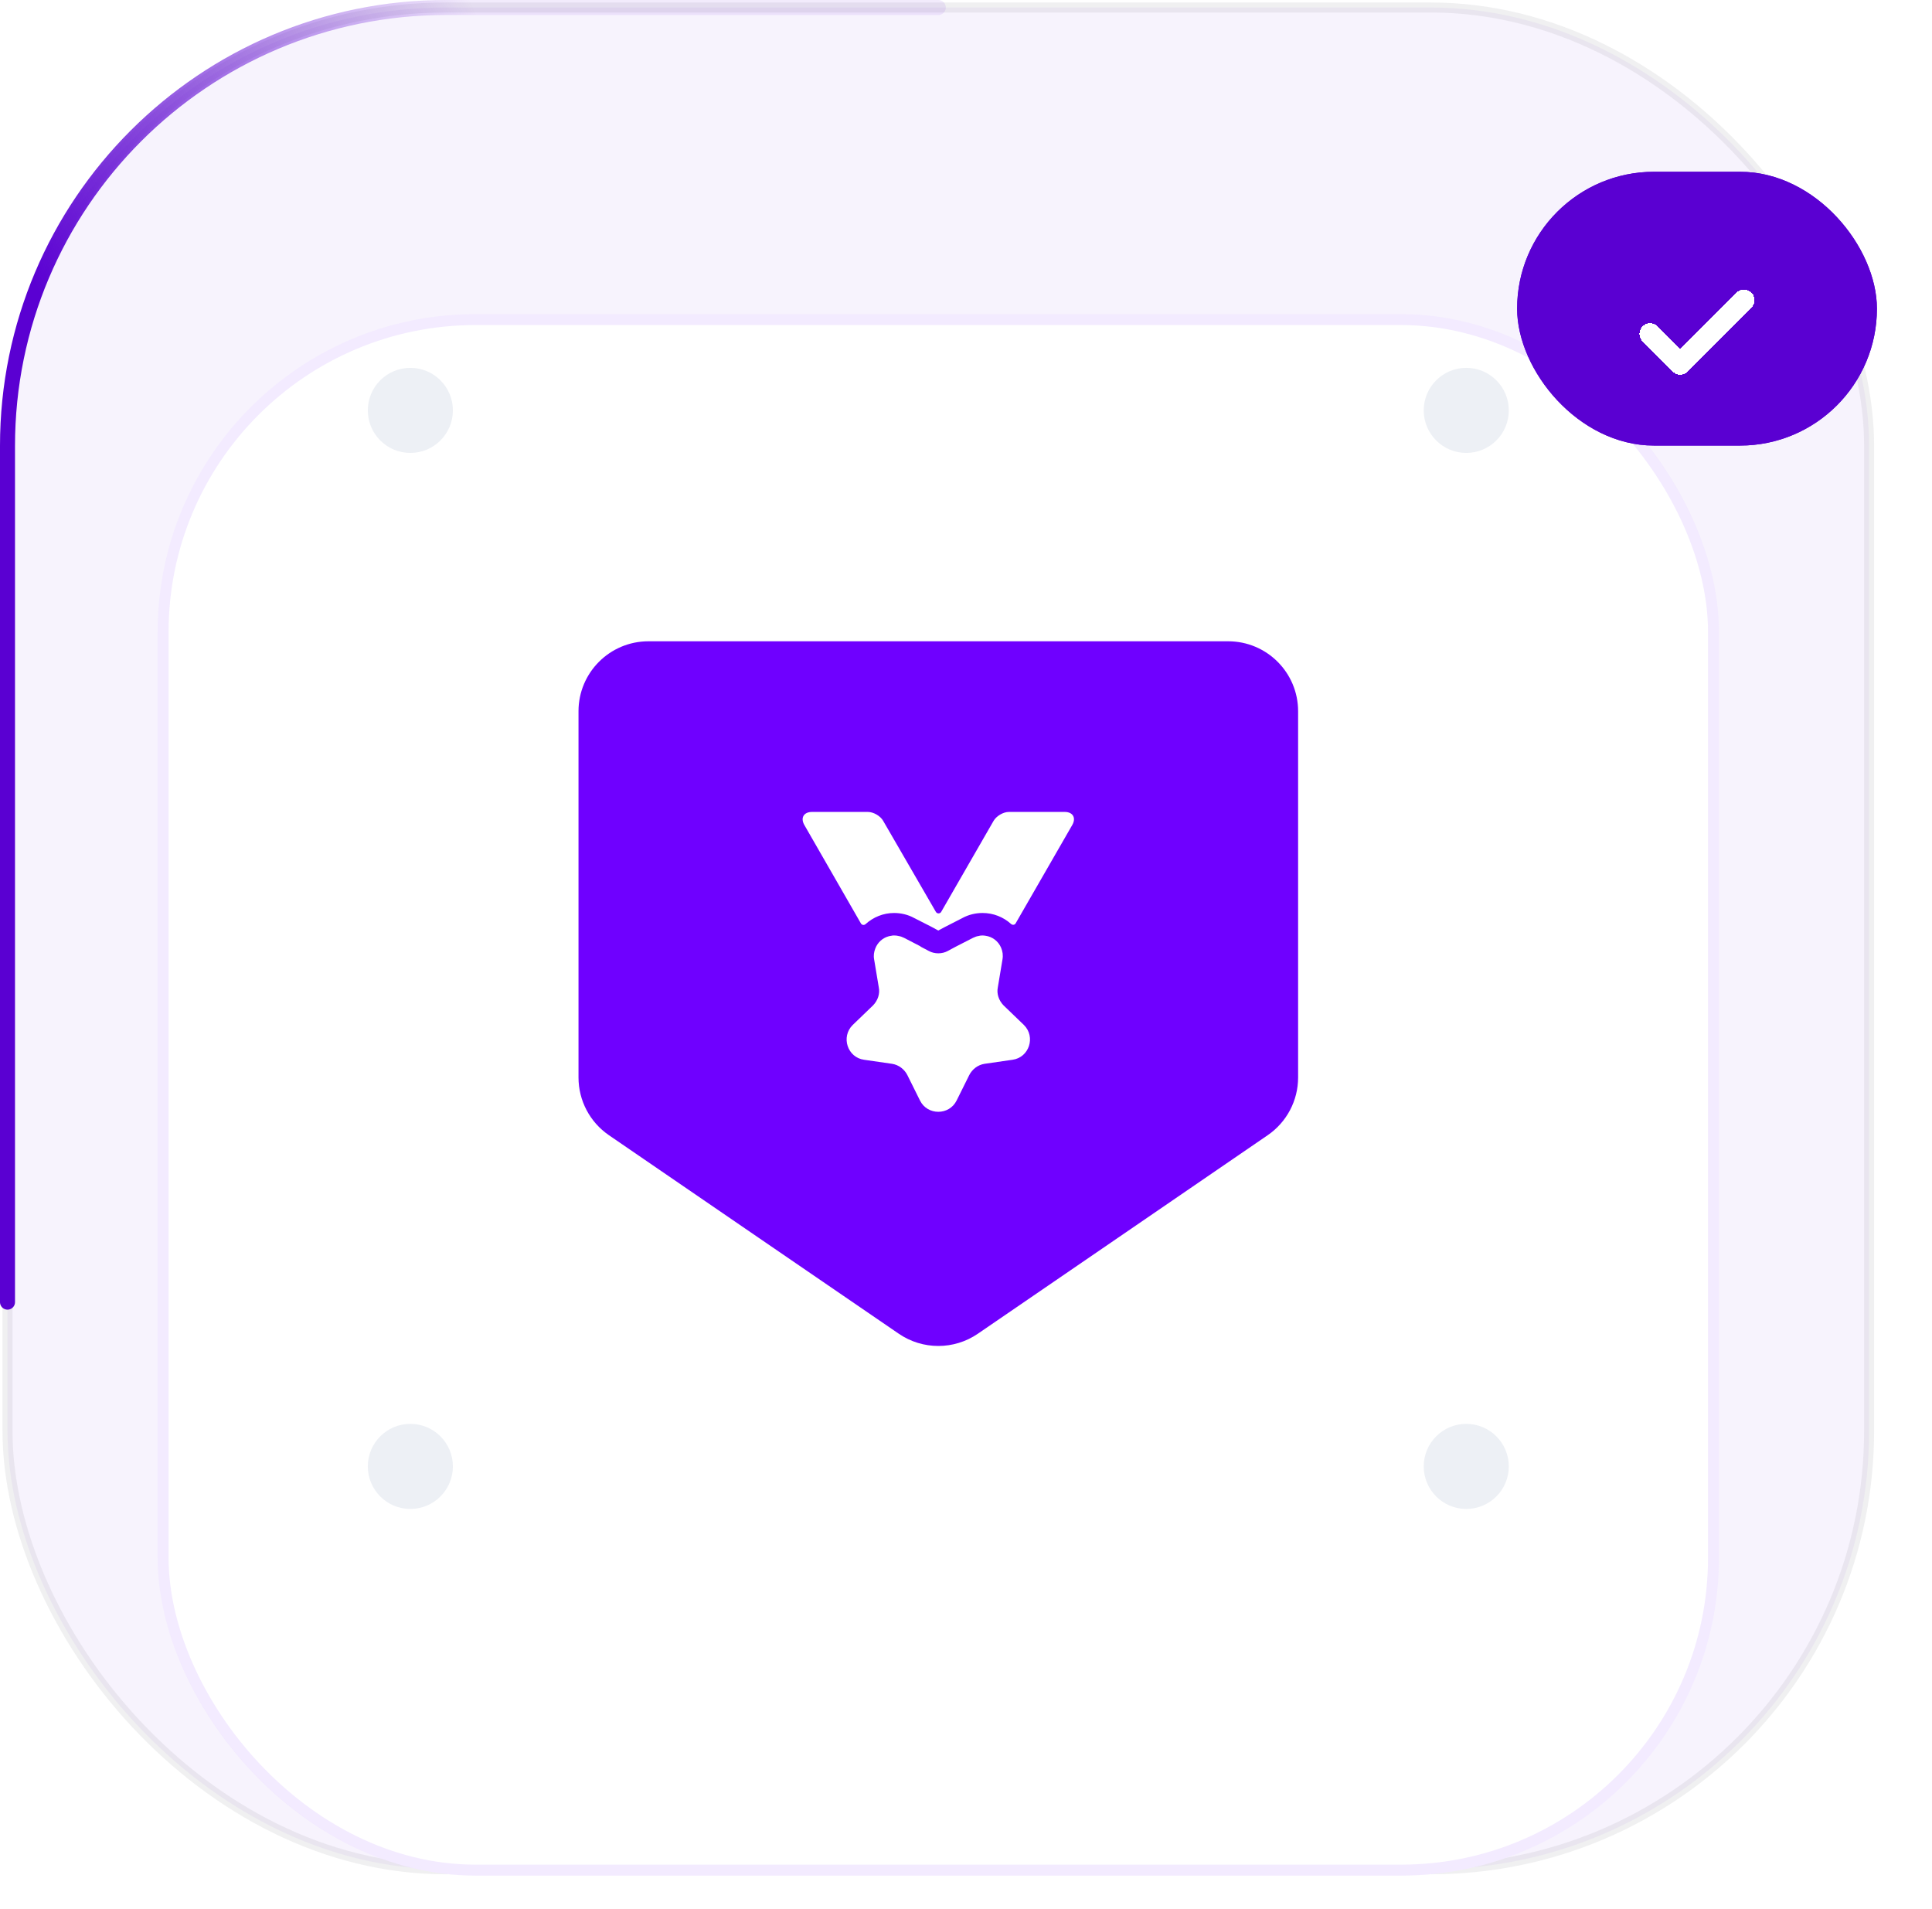
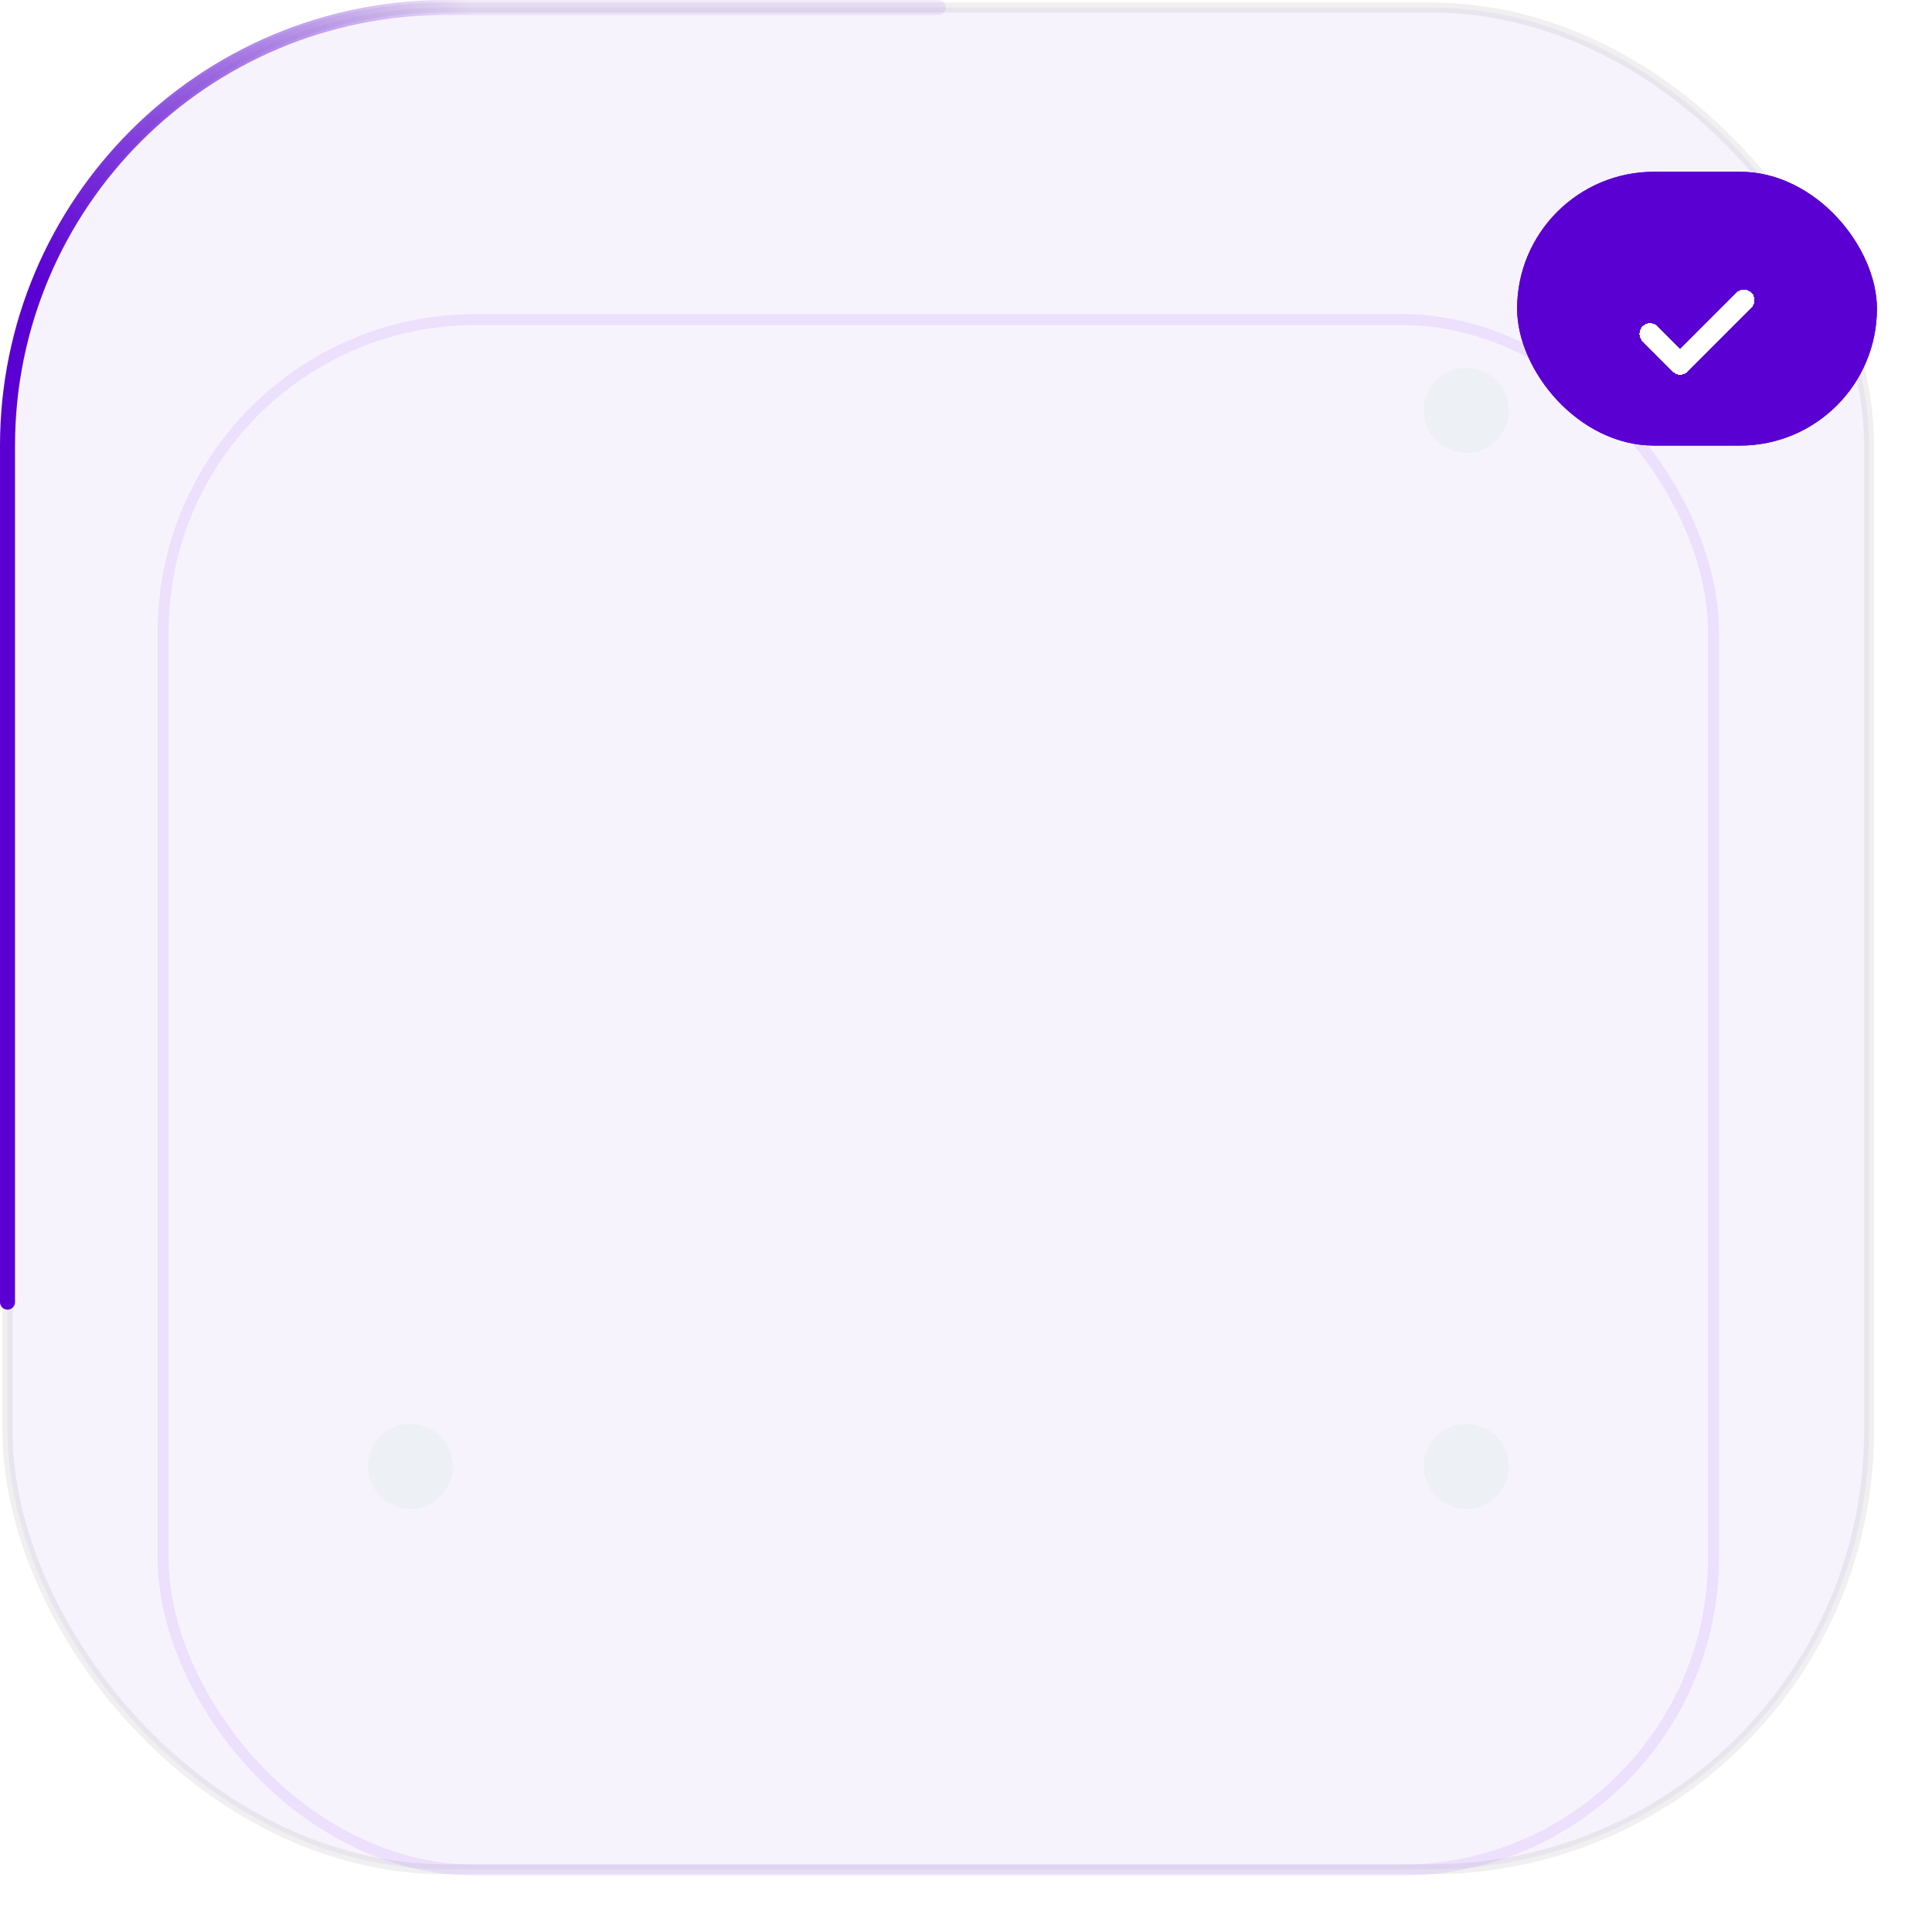
<svg xmlns="http://www.w3.org/2000/svg" width="247" height="244" viewBox="0 0 247 244" fill="none">
  <rect x="0.959" y="0.959" width="238" height="238" rx="56.044" fill="#5A00D2" fill-opacity="0.05" stroke="#5C5B6D" stroke-opacity="0.09" stroke-width="1.28" />
  <g filter="url(#filter0_d_0_1)">
-     <rect x="20.153" y="20.153" width="199.613" height="199.613" rx="40.632" fill="white" />
    <rect x="20.853" y="20.853" width="198.212" height="198.212" rx="39.931" stroke="#6F00FF" stroke-opacity="0.08" stroke-width="1.401" />
  </g>
  <g filter="url(#filter1_d_0_1)">
-     <path d="M82.904 73.978C77.964 73.978 73.96 77.982 73.96 82.922V129.74C73.96 132.691 75.415 135.452 77.85 137.119L96.958 150.208L114.908 162.497C117.954 164.582 121.969 164.582 125.015 162.496L142.961 150.208L162.069 137.119C164.504 135.452 165.959 132.691 165.959 129.74V82.922C165.959 77.982 161.955 73.978 157.015 73.978H82.904Z" fill="#6F00FF" />
    <g clip-path="url(#clip0_0_1)">
-       <path d="M137.075 97.48L129.849 110.034C129.734 110.245 129.447 110.283 129.255 110.11C128.278 109.229 126.993 108.711 125.613 108.711C124.732 108.711 123.831 108.922 123.026 109.363L120.745 110.532L119.959 110.954L119.039 110.455L116.854 109.344C116.088 108.922 115.187 108.711 114.305 108.711C112.925 108.711 111.641 109.248 110.664 110.13C110.472 110.302 110.203 110.264 110.069 110.053L102.843 97.48C102.307 96.56 102.748 95.793 103.821 95.793H110.951C111.66 95.793 112.542 96.291 112.906 96.924L119.653 108.577C119.806 108.826 120.17 108.826 120.323 108.577L127.032 96.924C127.396 96.311 128.258 95.793 128.987 95.793H136.117C137.171 95.793 137.612 96.56 137.075 97.48Z" fill="white" />
-       <path d="M129.447 127.475L125.863 127.993C125.019 128.127 124.291 128.683 123.908 129.449L122.298 132.688C121.819 133.647 120.899 134.126 119.959 134.126C119.02 134.126 118.1 133.647 117.621 132.688L116.011 129.449C115.628 128.683 114.9 128.127 114.056 127.993L110.472 127.475C108.345 127.188 107.482 124.543 109.015 123.028L111.622 120.518C112.216 119.904 112.523 119.042 112.35 118.218L111.756 114.653C111.66 114.154 111.737 113.694 111.89 113.292C111.89 113.273 111.91 113.253 111.91 113.234C112.197 112.487 112.83 111.912 113.577 111.701C113.711 111.663 113.826 111.643 113.96 111.624C114.075 111.586 114.19 111.586 114.305 111.586C114.516 111.586 114.708 111.605 114.919 111.663C115.014 111.682 115.129 111.701 115.225 111.739C115.34 111.778 115.474 111.835 115.589 111.893L117.698 112.985L117.679 113.004L118.733 113.56C119.116 113.771 119.538 113.867 119.959 113.867C120.381 113.867 120.803 113.771 121.186 113.56L122.144 113.043L122.183 113.023L124.387 111.893C124.502 111.835 124.636 111.778 124.751 111.739C124.847 111.701 124.962 111.682 125.058 111.663C125.249 111.605 125.422 111.586 125.613 111.586C125.748 111.586 125.863 111.605 125.997 111.624C126.879 111.739 127.645 112.333 127.99 113.158C128.182 113.618 128.259 114.097 128.163 114.653L127.569 118.218C127.396 119.042 127.703 119.904 128.297 120.518L130.904 123.028C132.437 124.543 131.574 127.188 129.447 127.475Z" fill="white" />
-     </g>
+       </g>
  </g>
  <path d="M0.959 166.459V57.003C0.959 26.051 26.051 0.959 57.003 0.959H119.959" stroke="url(#paint0_linear_0_1)" stroke-width="1.919" stroke-linecap="round" />
  <g filter="url(#filter2_i_0_1)">
-     <circle cx="52.462" cy="52.462" r="5.438" fill="#EDF0F5" />
-   </g>
+     </g>
  <g filter="url(#filter3_i_0_1)">
    <circle cx="52.462" cy="187.457" r="5.438" fill="#EDF0F5" />
  </g>
  <g filter="url(#filter4_i_0_1)">
    <circle cx="187.457" cy="52.462" r="5.438" fill="#EDF0F5" />
  </g>
  <g filter="url(#filter5_i_0_1)">
    <circle cx="187.457" cy="187.457" r="5.438" fill="#EDF0F5" />
  </g>
  <g filter="url(#filter6_d_0_1)">
    <rect x="193.959" y="7.959" width="46" height="35" rx="17.5" fill="#5A00D2" />
    <rect x="194.709" y="8.709" width="44.5" height="33.5" rx="16.75" stroke="#5A00D2" stroke-width="1.5" />
    <g clip-path="url(#clip1_0_1)">
      <g filter="url(#filter7_dd_0_1)">
        <path d="M210.959 25.677L214.802 29.538L222.96 21.381" stroke="white" stroke-width="2.719" stroke-linecap="round" stroke-linejoin="round" shape-rendering="crispEdges" />
      </g>
    </g>
  </g>
  <defs>
    <filter id="filter0_d_0_1" x="16.153" y="20.153" width="207.613" height="223.613" filterUnits="userSpaceOnUse" color-interpolation-filters="sRGB">
      <feFlood flood-opacity="0" result="BackgroundImageFix" />
      <feColorMatrix in="SourceAlpha" type="matrix" values="0 0 0 0 0 0 0 0 0 0 0 0 0 0 0 0 0 0 127 0" result="hardAlpha" />
      <feMorphology radius="25" operator="erode" in="SourceAlpha" result="effect1_dropShadow_0_1" />
      <feOffset dy="20" />
      <feGaussianBlur stdDeviation="14.5" />
      <feComposite in2="hardAlpha" operator="out" />
      <feColorMatrix type="matrix" values="0 0 0 0 0.353 0 0 0 0 0 0 0 0 0 0.824 0 0 0 0.89 0" />
      <feBlend mode="normal" in2="BackgroundImageFix" result="effect1_dropShadow_0_1" />
      <feBlend mode="normal" in="SourceGraphic" in2="effect1_dropShadow_0_1" result="shape" />
    </filter>
    <filter id="filter1_d_0_1" x="62.859" y="70.859" width="114.2" height="114.2" filterUnits="userSpaceOnUse" color-interpolation-filters="sRGB">
      <feFlood flood-opacity="0" result="BackgroundImageFix" />
      <feColorMatrix in="SourceAlpha" type="matrix" values="0 0 0 0 0 0 0 0 0 0 0 0 0 0 0 0 0 0 127 0" result="hardAlpha" />
      <feOffset dy="8" />
      <feGaussianBlur stdDeviation="5.55" />
      <feColorMatrix type="matrix" values="0 0 0 0 0.353 0 0 0 0 0 0 0 0 0 0.824 0 0 0 0.13 0" />
      <feBlend mode="normal" in2="BackgroundImageFix" result="effect1_dropShadow_0_1" />
      <feBlend mode="normal" in="SourceGraphic" in2="effect1_dropShadow_0_1" result="shape" />
    </filter>
    <filter id="filter2_i_0_1" x="47.024" y="47.024" width="10.877" height="10.877" filterUnits="userSpaceOnUse" color-interpolation-filters="sRGB">
      <feFlood flood-opacity="0" result="BackgroundImageFix" />
      <feBlend mode="normal" in="SourceGraphic" in2="BackgroundImageFix" result="shape" />
      <feColorMatrix in="SourceAlpha" type="matrix" values="0 0 0 0 0 0 0 0 0 0 0 0 0 0 0 0 0 0 127 0" result="hardAlpha" />
      <feOffset />
      <feGaussianBlur stdDeviation="3.231" />
      <feComposite in2="hardAlpha" operator="arithmetic" k2="-1" k3="1" />
      <feColorMatrix type="matrix" values="0 0 0 0 0 0 0 0 0 0 0 0 0 0 0 0 0 0 0.08 0" />
      <feBlend mode="normal" in2="shape" result="effect1_innerShadow_0_1" />
    </filter>
    <filter id="filter3_i_0_1" x="47.024" y="182.019" width="10.877" height="10.877" filterUnits="userSpaceOnUse" color-interpolation-filters="sRGB">
      <feFlood flood-opacity="0" result="BackgroundImageFix" />
      <feBlend mode="normal" in="SourceGraphic" in2="BackgroundImageFix" result="shape" />
      <feColorMatrix in="SourceAlpha" type="matrix" values="0 0 0 0 0 0 0 0 0 0 0 0 0 0 0 0 0 0 127 0" result="hardAlpha" />
      <feOffset />
      <feGaussianBlur stdDeviation="3.231" />
      <feComposite in2="hardAlpha" operator="arithmetic" k2="-1" k3="1" />
      <feColorMatrix type="matrix" values="0 0 0 0 0 0 0 0 0 0 0 0 0 0 0 0 0 0 0.08 0" />
      <feBlend mode="normal" in2="shape" result="effect1_innerShadow_0_1" />
    </filter>
    <filter id="filter4_i_0_1" x="182.019" y="47.024" width="10.877" height="10.877" filterUnits="userSpaceOnUse" color-interpolation-filters="sRGB">
      <feFlood flood-opacity="0" result="BackgroundImageFix" />
      <feBlend mode="normal" in="SourceGraphic" in2="BackgroundImageFix" result="shape" />
      <feColorMatrix in="SourceAlpha" type="matrix" values="0 0 0 0 0 0 0 0 0 0 0 0 0 0 0 0 0 0 127 0" result="hardAlpha" />
      <feOffset />
      <feGaussianBlur stdDeviation="3.231" />
      <feComposite in2="hardAlpha" operator="arithmetic" k2="-1" k3="1" />
      <feColorMatrix type="matrix" values="0 0 0 0 0 0 0 0 0 0 0 0 0 0 0 0 0 0 0.08 0" />
      <feBlend mode="normal" in2="shape" result="effect1_innerShadow_0_1" />
    </filter>
    <filter id="filter5_i_0_1" x="182.019" y="182.019" width="10.877" height="10.877" filterUnits="userSpaceOnUse" color-interpolation-filters="sRGB">
      <feFlood flood-opacity="0" result="BackgroundImageFix" />
      <feBlend mode="normal" in="SourceGraphic" in2="BackgroundImageFix" result="shape" />
      <feColorMatrix in="SourceAlpha" type="matrix" values="0 0 0 0 0 0 0 0 0 0 0 0 0 0 0 0 0 0 127 0" result="hardAlpha" />
      <feOffset />
      <feGaussianBlur stdDeviation="3.231" />
      <feComposite in2="hardAlpha" operator="arithmetic" k2="-1" k3="1" />
      <feColorMatrix type="matrix" values="0 0 0 0 0 0 0 0 0 0 0 0 0 0 0 0 0 0 0.08 0" />
      <feBlend mode="normal" in2="shape" result="effect1_innerShadow_0_1" />
    </filter>
    <filter id="filter6_d_0_1" x="186.959" y="7.959" width="60" height="56" filterUnits="userSpaceOnUse" color-interpolation-filters="sRGB">
      <feFlood flood-opacity="0" result="BackgroundImageFix" />
      <feColorMatrix in="SourceAlpha" type="matrix" values="0 0 0 0 0 0 0 0 0 0 0 0 0 0 0 0 0 0 127 0" result="hardAlpha" />
      <feMorphology radius="9" operator="erode" in="SourceAlpha" result="effect1_dropShadow_0_1" />
      <feOffset dy="14" />
      <feGaussianBlur stdDeviation="8" />
      <feComposite in2="hardAlpha" operator="out" />
      <feColorMatrix type="matrix" values="0 0 0 0 0.353 0 0 0 0 0 0 0 0 0 0.824 0 0 0 0.65 0" />
      <feBlend mode="normal" in2="BackgroundImageFix" result="effect1_dropShadow_0_1" />
      <feBlend mode="normal" in="SourceGraphic" in2="effect1_dropShadow_0_1" result="shape" />
    </filter>
    <filter id="filter7_dd_0_1" x="205.4" y="17.822" width="23.119" height="19.276" filterUnits="userSpaceOnUse" color-interpolation-filters="sRGB">
      <feFlood flood-opacity="0" result="BackgroundImageFix" />
      <feColorMatrix in="SourceAlpha" type="matrix" values="0 0 0 0 0 0 0 0 0 0 0 0 0 0 0 0 0 0 127 0" result="hardAlpha" />
      <feOffset dy="2" />
      <feGaussianBlur stdDeviation="2.1" />
      <feComposite in2="hardAlpha" operator="out" />
      <feColorMatrix type="matrix" values="0 0 0 0 0.353 0 0 0 0 0 0 0 0 0 0.824 0 0 0 1 0" />
      <feBlend mode="normal" in2="BackgroundImageFix" result="effect1_dropShadow_0_1" />
      <feColorMatrix in="SourceAlpha" type="matrix" values="0 0 0 0 0 0 0 0 0 0 0 0 0 0 0 0 0 0 127 0" result="hardAlpha" />
      <feOffset dy="1" />
      <feGaussianBlur stdDeviation="0.75" />
      <feComposite in2="hardAlpha" operator="out" />
      <feColorMatrix type="matrix" values="0 0 0 0 0.353 0 0 0 0 0 0 0 0 0 0.824 0 0 0 1 0" />
      <feBlend mode="normal" in2="effect1_dropShadow_0_1" result="effect2_dropShadow_0_1" />
      <feBlend mode="normal" in="SourceGraphic" in2="effect2_dropShadow_0_1" result="shape" />
    </filter>
    <linearGradient id="paint0_linear_0_1" x1="60.459" y1="0.959" x2="0.959" y2="28.584" gradientUnits="userSpaceOnUse">
      <stop stop-color="#5A00D2" stop-opacity="0.08" />
      <stop offset="1" stop-color="#5A00D2" />
    </linearGradient>
    <clipPath id="clip0_0_1">
      <rect width="46" height="46" fill="white" transform="translate(96.96 91.96)" />
    </clipPath>
    <clipPath id="clip1_0_1">
      <rect width="24" height="24" fill="white" transform="translate(204.959 13.46)" />
    </clipPath>
  </defs>
</svg>